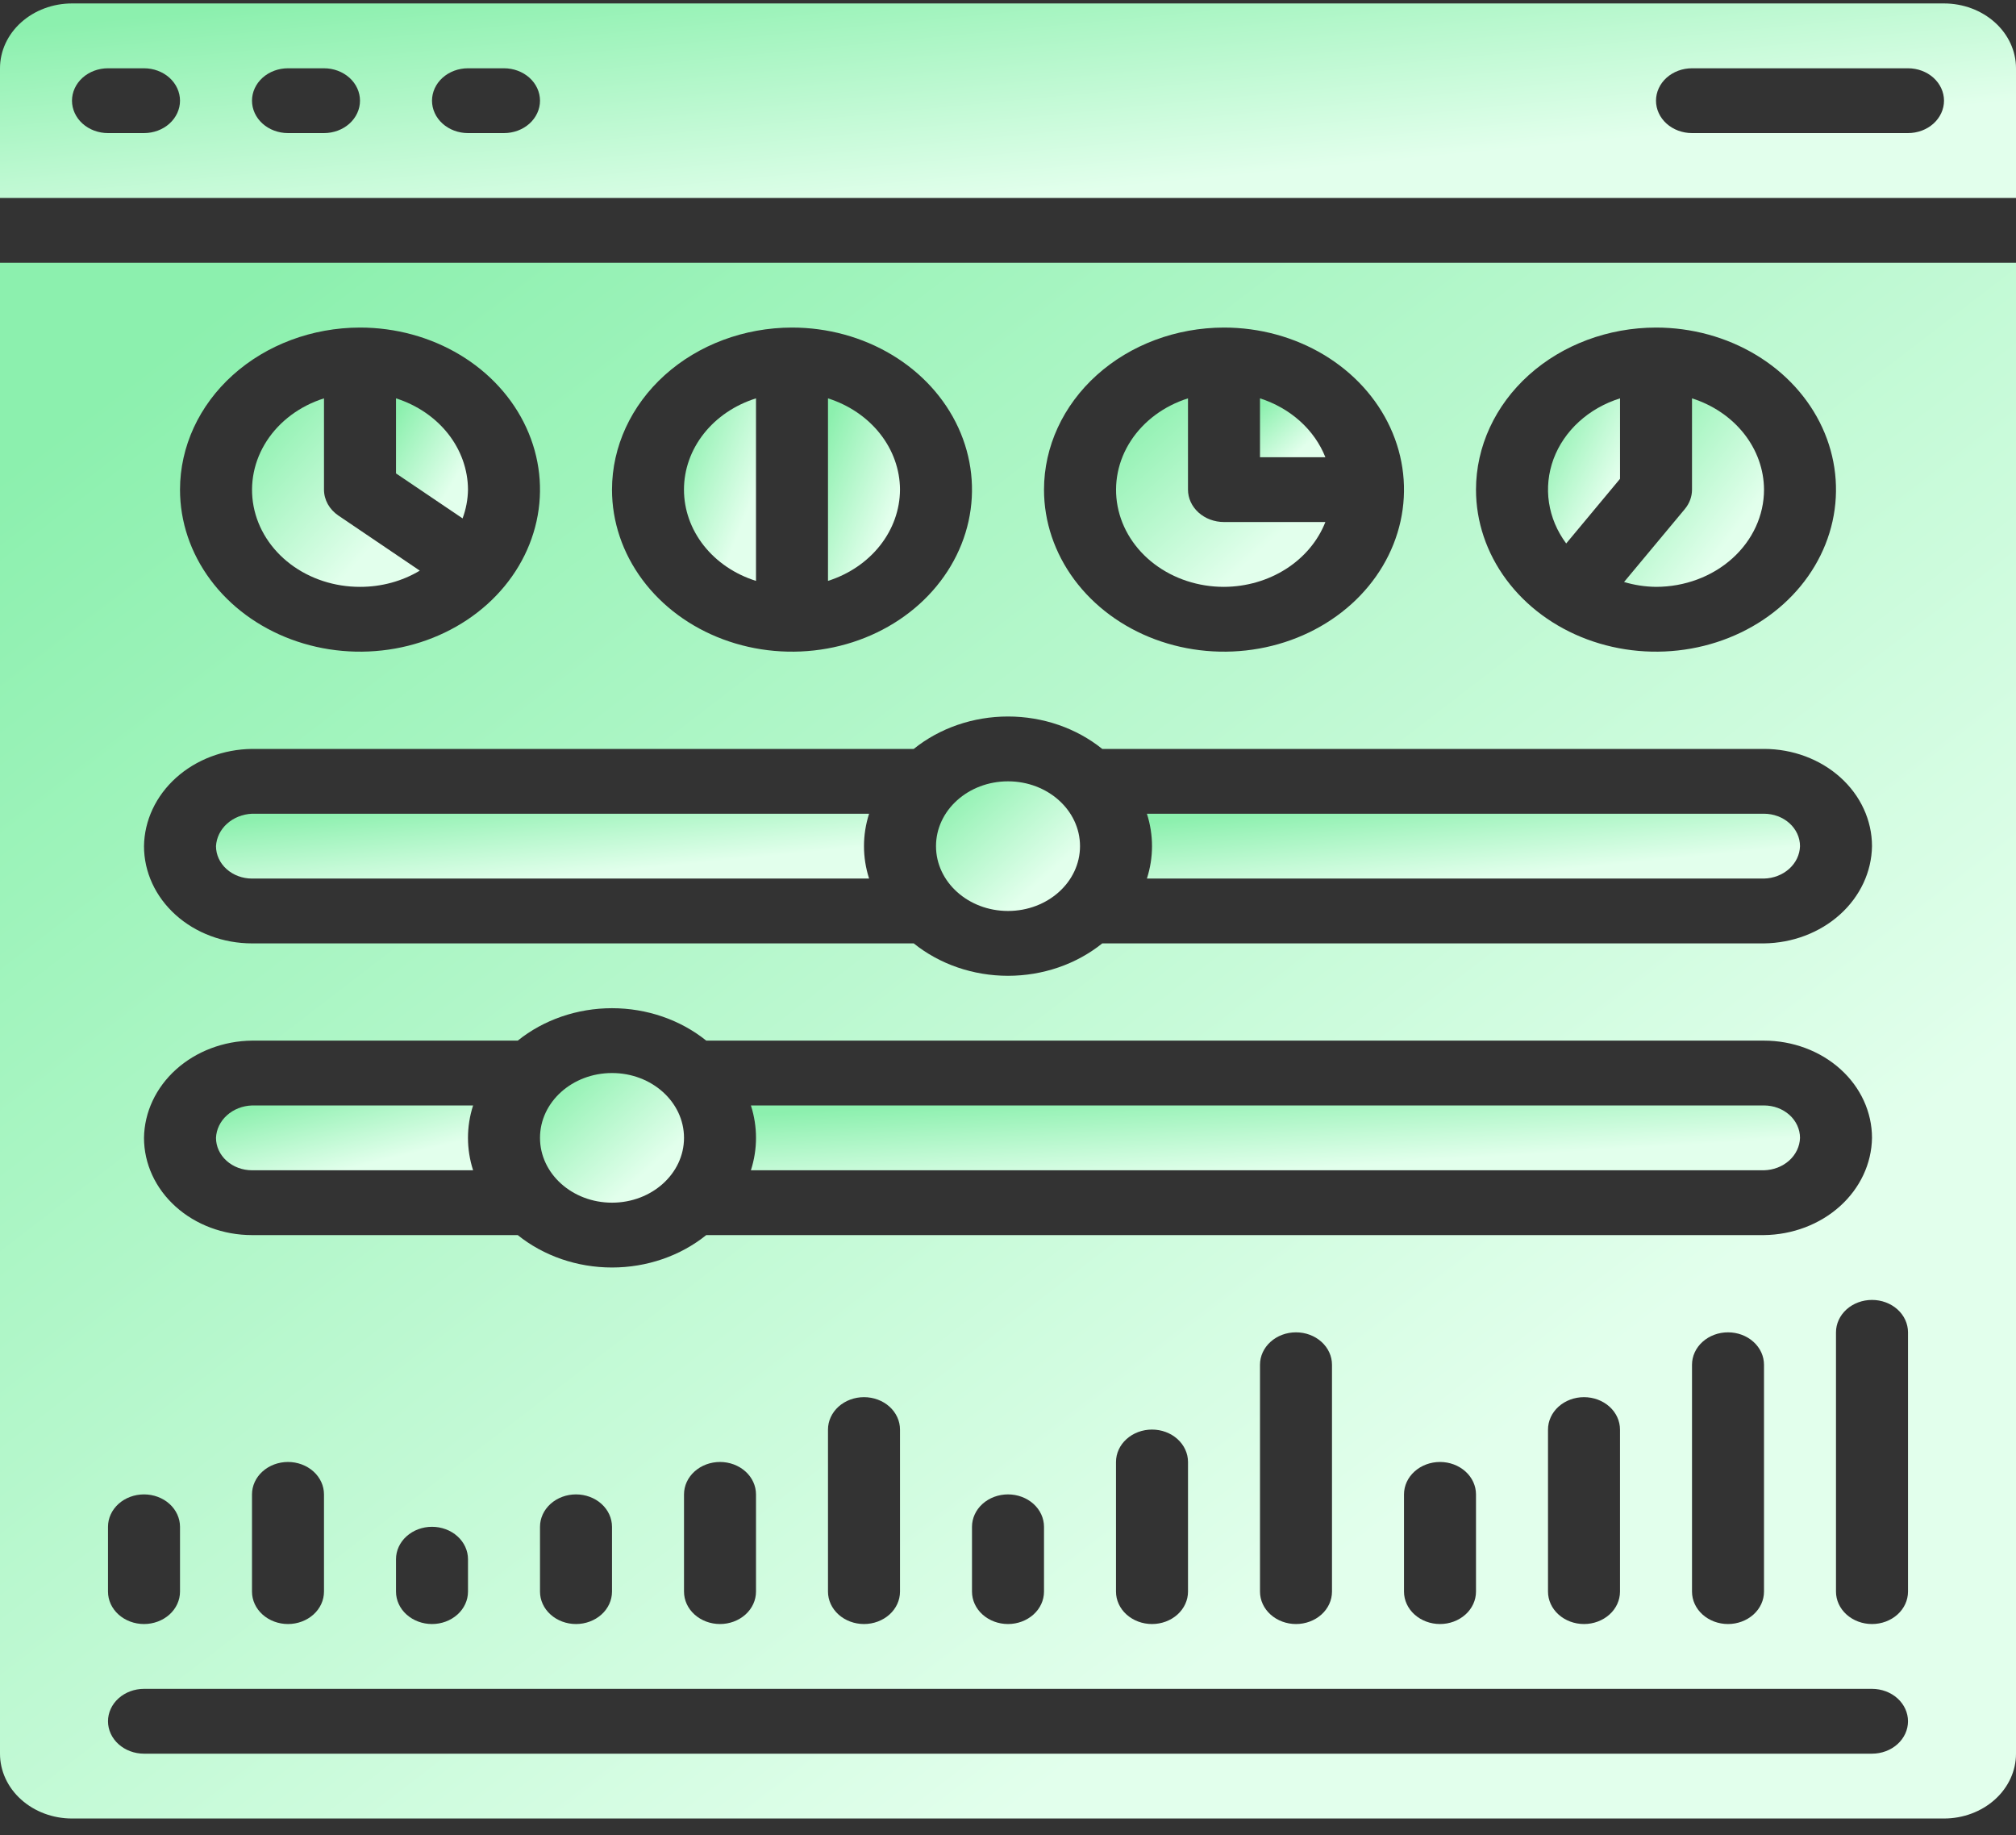
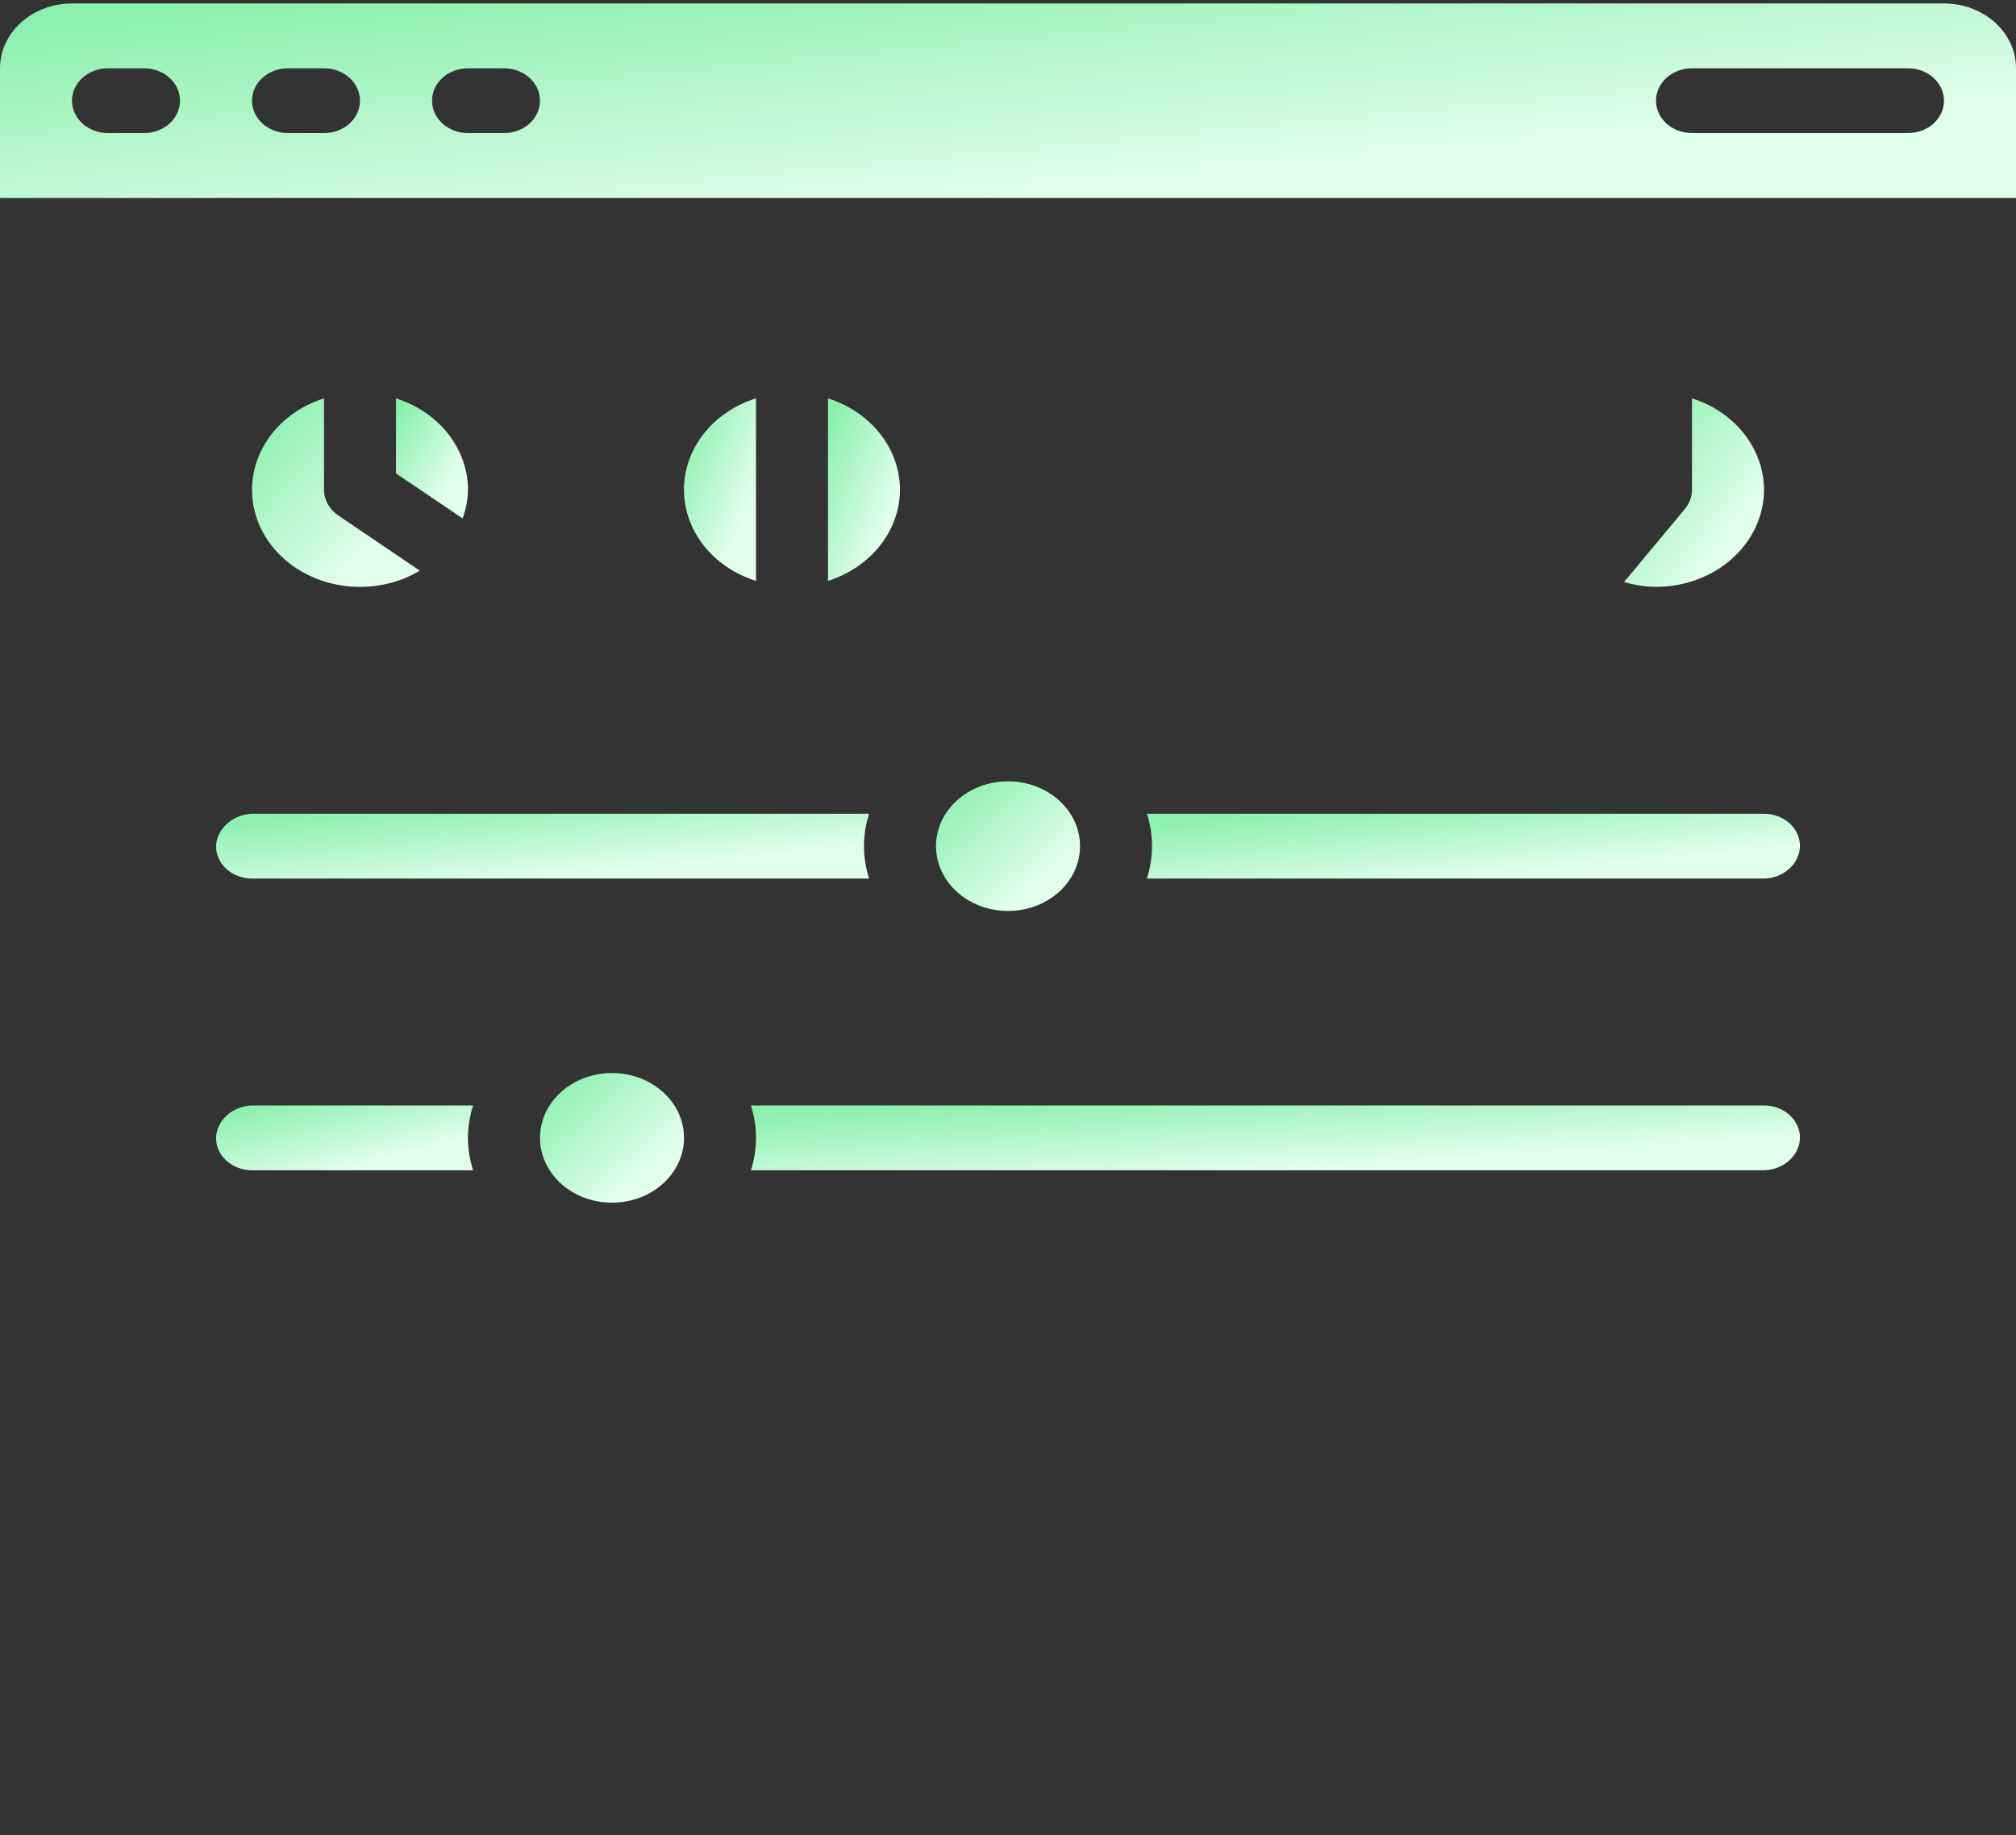
<svg xmlns="http://www.w3.org/2000/svg" width="100" height="91" viewBox="0 0 100 91" fill="none">
  <rect x="0" y="0" width="100" height="91" fill="#333333" stroke="none" />
  <g clip-path="url(#clip0_878_6831)">
    <path d="M12.5 43.569H43.11C42.772 42.519 42.772 41.404 43.11 40.354H12.5C12.033 40.375 11.592 40.551 11.262 40.848C10.932 41.145 10.737 41.542 10.714 41.962C10.714 42.388 10.902 42.797 11.237 43.098C11.572 43.4 12.026 43.569 12.5 43.569Z" fill="url(#paint0_linear_878_6831)" />
    <path d="M50 45.176C51.973 45.176 53.572 43.737 53.572 41.962C53.572 40.186 51.973 38.747 50 38.747C48.028 38.747 46.429 40.186 46.429 41.962C46.429 43.737 48.028 45.176 50 45.176Z" fill="url(#paint1_linear_878_6831)" />
    <path d="M87.5 43.569C87.97 43.558 88.417 43.385 88.749 43.086C89.082 42.787 89.274 42.385 89.286 41.962C89.286 41.535 89.098 41.127 88.763 40.825C88.428 40.524 87.974 40.354 87.5 40.354H56.89C57.228 41.404 57.228 42.519 56.89 43.569H87.5Z" fill="url(#paint2_linear_878_6831)" />
    <path d="M87.501 58.035C87.97 58.024 88.418 57.851 88.75 57.552C89.082 57.253 89.274 56.851 89.286 56.428C89.286 56.002 89.098 55.593 88.763 55.291C88.428 54.99 87.974 54.821 87.501 54.821H37.247C37.585 55.87 37.585 56.985 37.247 58.035H87.501Z" fill="url(#paint3_linear_878_6831)" />
    <path d="M30.358 59.642C32.33 59.642 33.929 58.203 33.929 56.428C33.929 54.652 32.33 53.213 30.358 53.213C28.385 53.213 26.786 54.652 26.786 56.428C26.786 58.203 28.385 59.642 30.358 59.642Z" fill="url(#paint4_linear_878_6831)" />
    <path d="M37.5 28.807V19.755C36.456 20.082 35.551 20.694 34.911 21.505C34.271 22.316 33.927 23.286 33.927 24.281C33.927 25.276 34.271 26.246 34.911 27.057C35.551 27.868 36.456 28.48 37.5 28.807Z" fill="url(#paint5_linear_878_6831)" />
    <path d="M44.643 24.281C44.638 23.287 44.293 22.319 43.653 21.509C43.014 20.699 42.112 20.086 41.071 19.755V28.807C42.112 28.476 43.014 27.863 43.653 27.053C44.293 26.243 44.638 25.275 44.643 24.281Z" fill="url(#paint6_linear_878_6831)" />
    <path d="M12.5 58.035H23.467C23.129 56.985 23.129 55.87 23.467 54.821H12.5C12.032 54.836 11.588 55.011 11.257 55.309C10.925 55.607 10.732 56.007 10.714 56.428C10.714 56.854 10.902 57.263 11.237 57.564C11.572 57.866 12.026 58.035 12.5 58.035Z" fill="url(#paint7_linear_878_6831)" />
    <path d="M17.857 29.103C18.912 29.106 19.945 28.826 20.823 28.299L16.785 25.567C16.564 25.417 16.384 25.223 16.259 25C16.136 24.777 16.071 24.531 16.071 24.281V19.755C14.88 20.132 13.877 20.877 13.238 21.856C12.599 22.836 12.365 23.988 12.579 25.108C12.793 26.227 13.44 27.243 14.406 27.974C15.372 28.705 16.595 29.105 17.857 29.103Z" fill="url(#paint8_linear_878_6831)" />
    <path d="M23.214 24.281C23.209 23.287 22.864 22.319 22.225 21.509C21.585 20.699 20.683 20.086 19.643 19.755V23.477L22.946 25.708C23.116 25.248 23.207 24.766 23.214 24.281Z" fill="url(#paint9_linear_878_6831)" />
-     <path d="M0 86.967C0 87.82 0.376 88.637 1.046 89.24C1.716 89.843 2.624 90.182 3.571 90.182H96.429C97.376 90.182 98.284 89.843 98.954 89.24C99.624 88.637 100 87.82 100 86.967V13.03H0V86.967ZM94.643 66.072V78.93C94.643 79.357 94.455 79.766 94.12 80.067C93.785 80.368 93.331 80.538 92.857 80.538C92.383 80.538 91.929 80.368 91.594 80.067C91.26 79.766 91.071 79.357 91.071 78.93V66.072C91.071 65.645 91.26 65.237 91.594 64.935C91.929 64.634 92.383 64.465 92.857 64.465C93.331 64.465 93.785 64.634 94.12 64.935C94.455 65.237 94.643 65.645 94.643 66.072ZM82.143 16.244C83.909 16.244 85.635 16.716 87.103 17.599C88.572 18.482 89.716 19.737 90.392 21.206C91.068 22.674 91.244 24.29 90.9 25.849C90.555 27.408 89.705 28.84 88.456 29.964C87.208 31.088 85.617 31.853 83.885 32.163C82.153 32.473 80.358 32.314 78.726 31.706C77.095 31.098 75.7 30.068 74.719 28.746C73.738 27.424 73.214 25.871 73.214 24.281C73.217 22.15 74.159 20.108 75.832 18.601C77.506 17.095 79.776 16.247 82.143 16.244ZM60.714 16.244C62.48 16.244 64.206 16.716 65.675 17.599C67.143 18.482 68.287 19.737 68.963 21.206C69.639 22.674 69.816 24.29 69.471 25.849C69.127 27.408 68.276 28.84 67.028 29.964C65.779 31.088 64.188 31.853 62.456 32.163C60.724 32.473 58.929 32.314 57.297 31.706C55.666 31.098 54.272 30.068 53.29 28.746C52.309 27.424 51.786 25.871 51.786 24.281C51.788 22.15 52.73 20.108 54.404 18.601C56.078 17.095 58.347 16.247 60.714 16.244ZM39.286 16.244C41.052 16.244 42.778 16.716 44.246 17.599C45.715 18.482 46.859 19.737 47.535 21.206C48.21 22.674 48.387 24.29 48.043 25.849C47.698 27.408 46.848 28.84 45.599 29.964C44.35 31.088 42.76 31.853 41.028 32.163C39.296 32.473 37.5 32.314 35.869 31.706C34.237 31.098 32.843 30.068 31.862 28.746C30.881 27.424 30.357 25.871 30.357 24.281C30.36 22.15 31.302 20.108 32.975 18.601C34.649 17.095 36.919 16.247 39.286 16.244ZM17.857 16.244C19.623 16.244 21.349 16.716 22.818 17.599C24.286 18.482 25.43 19.737 26.106 21.206C26.782 22.674 26.959 24.29 26.614 25.849C26.27 27.408 25.419 28.84 24.171 29.964C22.922 31.088 21.331 31.853 19.599 32.163C17.867 32.473 16.072 32.314 14.44 31.706C12.809 31.098 11.414 30.068 10.433 28.746C9.452 27.424 8.929 25.871 8.929 24.281C8.931 22.15 9.873 20.108 11.547 18.601C13.221 17.095 15.49 16.247 17.857 16.244ZM12.5 37.14H45.325C46.611 36.105 48.275 35.532 50 35.532C51.725 35.532 53.389 36.105 54.675 37.14H87.5C88.921 37.14 90.283 37.648 91.288 38.552C92.293 39.456 92.857 40.683 92.857 41.962C92.839 43.236 92.268 44.452 91.268 45.353C90.267 46.254 88.915 46.767 87.5 46.784H54.675C53.389 47.819 51.725 48.391 50 48.391C48.275 48.391 46.611 47.819 45.325 46.784H12.5C11.079 46.784 9.717 46.276 8.712 45.371C7.707 44.467 7.143 43.241 7.143 41.962C7.161 40.688 7.732 39.471 8.732 38.571C9.733 37.67 11.085 37.156 12.5 37.14ZM12.5 51.606H25.682C26.968 50.571 28.632 49.998 30.357 49.998C32.082 49.998 33.746 50.571 35.032 51.606H87.5C88.921 51.606 90.283 52.114 91.288 53.018C92.293 53.922 92.857 55.149 92.857 56.428C92.839 57.702 92.268 58.918 91.268 59.819C90.267 60.72 88.915 61.233 87.5 61.25H35.032C33.746 62.285 32.082 62.857 30.357 62.857C28.632 62.857 26.968 62.285 25.682 61.25H12.5C11.079 61.25 9.717 60.742 8.712 59.837C7.707 58.933 7.143 57.707 7.143 56.428C7.161 55.154 7.732 53.937 8.732 53.036C9.733 52.136 11.085 51.622 12.5 51.606ZM87.5 67.679V78.93C87.5 79.357 87.312 79.766 86.977 80.067C86.642 80.368 86.188 80.538 85.714 80.538C85.241 80.538 84.787 80.368 84.452 80.067C84.117 79.766 83.929 79.357 83.929 78.93V67.679C83.929 67.253 84.117 66.844 84.452 66.543C84.787 66.241 85.241 66.072 85.714 66.072C86.188 66.072 86.642 66.241 86.977 66.543C87.312 66.844 87.5 67.253 87.5 67.679ZM80.357 70.894V78.93C80.357 79.357 80.169 79.766 79.834 80.067C79.499 80.368 79.045 80.538 78.571 80.538C78.098 80.538 77.644 80.368 77.309 80.067C76.974 79.766 76.786 79.357 76.786 78.93V70.894C76.786 70.468 76.974 70.059 77.309 69.757C77.644 69.456 78.098 69.287 78.571 69.287C79.045 69.287 79.499 69.456 79.834 69.757C80.169 70.059 80.357 70.468 80.357 70.894ZM73.214 74.109V78.93C73.214 79.357 73.026 79.766 72.691 80.067C72.356 80.368 71.902 80.538 71.429 80.538C70.955 80.538 70.501 80.368 70.166 80.067C69.831 79.766 69.643 79.357 69.643 78.93V74.109C69.643 73.682 69.831 73.273 70.166 72.972C70.501 72.671 70.955 72.501 71.429 72.501C71.902 72.501 72.356 72.671 72.691 72.972C73.026 73.273 73.214 73.682 73.214 74.109ZM66.071 67.679V78.93C66.071 79.357 65.883 79.766 65.548 80.067C65.213 80.368 64.759 80.538 64.286 80.538C63.812 80.538 63.358 80.368 63.023 80.067C62.688 79.766 62.5 79.357 62.5 78.93V67.679C62.5 67.253 62.688 66.844 63.023 66.543C63.358 66.241 63.812 66.072 64.286 66.072C64.759 66.072 65.213 66.241 65.548 66.543C65.883 66.844 66.071 67.253 66.071 67.679ZM58.929 72.501V78.93C58.929 79.357 58.74 79.766 58.406 80.067C58.071 80.368 57.617 80.538 57.143 80.538C56.669 80.538 56.215 80.368 55.88 80.067C55.545 79.766 55.357 79.357 55.357 78.93V72.501C55.357 72.075 55.545 71.666 55.88 71.365C56.215 71.063 56.669 70.894 57.143 70.894C57.617 70.894 58.071 71.063 58.406 71.365C58.74 71.666 58.929 72.075 58.929 72.501ZM51.786 75.716V78.93C51.786 79.357 51.598 79.766 51.263 80.067C50.928 80.368 50.474 80.538 50 80.538C49.526 80.538 49.072 80.368 48.737 80.067C48.402 79.766 48.214 79.357 48.214 78.93V75.716C48.214 75.29 48.402 74.881 48.737 74.579C49.072 74.278 49.526 74.109 50 74.109C50.474 74.109 50.928 74.278 51.263 74.579C51.598 74.881 51.786 75.29 51.786 75.716ZM44.643 70.894V78.93C44.643 79.357 44.455 79.766 44.12 80.067C43.785 80.368 43.331 80.538 42.857 80.538C42.383 80.538 41.929 80.368 41.594 80.067C41.26 79.766 41.071 79.357 41.071 78.93V70.894C41.071 70.468 41.26 70.059 41.594 69.757C41.929 69.456 42.383 69.287 42.857 69.287C43.331 69.287 43.785 69.456 44.12 69.757C44.455 70.059 44.643 70.468 44.643 70.894ZM37.5 74.109V78.93C37.5 79.357 37.312 79.766 36.977 80.067C36.642 80.368 36.188 80.538 35.714 80.538C35.241 80.538 34.786 80.368 34.452 80.067C34.117 79.766 33.929 79.357 33.929 78.93V74.109C33.929 73.682 34.117 73.273 34.452 72.972C34.786 72.671 35.241 72.501 35.714 72.501C36.188 72.501 36.642 72.671 36.977 72.972C37.312 73.273 37.5 73.682 37.5 74.109ZM30.357 75.716V78.93C30.357 79.357 30.169 79.766 29.834 80.067C29.499 80.368 29.045 80.538 28.571 80.538C28.098 80.538 27.644 80.368 27.309 80.067C26.974 79.766 26.786 79.357 26.786 78.93V75.716C26.786 75.29 26.974 74.881 27.309 74.579C27.644 74.278 28.098 74.109 28.571 74.109C29.045 74.109 29.499 74.278 29.834 74.579C30.169 74.881 30.357 75.29 30.357 75.716ZM23.214 77.323V78.93C23.214 79.357 23.026 79.766 22.691 80.067C22.356 80.368 21.902 80.538 21.429 80.538C20.955 80.538 20.501 80.368 20.166 80.067C19.831 79.766 19.643 79.357 19.643 78.93V77.323C19.643 76.897 19.831 76.488 20.166 76.187C20.501 75.885 20.955 75.716 21.429 75.716C21.902 75.716 22.356 75.885 22.691 76.187C23.026 76.488 23.214 76.897 23.214 77.323ZM16.071 74.109V78.93C16.071 79.357 15.883 79.766 15.548 80.067C15.213 80.368 14.759 80.538 14.286 80.538C13.812 80.538 13.358 80.368 13.023 80.067C12.688 79.766 12.5 79.357 12.5 78.93V74.109C12.5 73.682 12.688 73.273 13.023 72.972C13.358 72.671 13.812 72.501 14.286 72.501C14.759 72.501 15.213 72.671 15.548 72.972C15.883 73.273 16.071 73.682 16.071 74.109ZM5.357 75.716C5.357 75.29 5.545 74.881 5.88 74.579C6.215 74.278 6.669 74.109 7.143 74.109C7.616 74.109 8.071 74.278 8.406 74.579C8.74 74.881 8.929 75.29 8.929 75.716V78.93C8.929 79.357 8.74 79.766 8.406 80.067C8.071 80.368 7.616 80.538 7.143 80.538C6.669 80.538 6.215 80.368 5.88 80.067C5.545 79.766 5.357 79.357 5.357 78.93V75.716ZM7.143 83.752H92.857C93.331 83.752 93.785 83.922 94.12 84.223C94.455 84.525 94.643 84.934 94.643 85.36C94.643 85.786 94.455 86.195 94.12 86.496C93.785 86.798 93.331 86.967 92.857 86.967H7.143C6.669 86.967 6.215 86.798 5.88 86.496C5.545 86.195 5.357 85.786 5.357 85.36C5.357 84.934 5.545 84.525 5.88 84.223C6.215 83.922 6.669 83.752 7.143 83.752Z" fill="url(#paint10_linear_878_6831)" />
    <path d="M96.429 0.171H3.571C2.624 0.171 1.716 0.51 1.046 1.113C0.376 1.715 0 2.533 0 3.386V9.815H100V3.386C100 2.533 99.624 1.715 98.954 1.113C98.284 0.51 97.376 0.171 96.429 0.171ZM7.143 6.6H5.357C4.884 6.6 4.429 6.431 4.094 6.13C3.76 5.828 3.571 5.419 3.571 4.993C3.571 4.567 3.76 4.158 4.094 3.856C4.429 3.555 4.884 3.386 5.357 3.386H7.143C7.616 3.386 8.071 3.555 8.406 3.856C8.74 4.158 8.929 4.567 8.929 4.993C8.929 5.419 8.74 5.828 8.406 6.13C8.071 6.431 7.616 6.6 7.143 6.6ZM16.071 6.6H14.286C13.812 6.6 13.358 6.431 13.023 6.13C12.688 5.828 12.5 5.419 12.5 4.993C12.5 4.567 12.688 4.158 13.023 3.856C13.358 3.555 13.812 3.386 14.286 3.386H16.071C16.545 3.386 16.999 3.555 17.334 3.856C17.669 4.158 17.857 4.567 17.857 4.993C17.857 5.419 17.669 5.828 17.334 6.13C16.999 6.431 16.545 6.6 16.071 6.6ZM25 6.6H23.214C22.741 6.6 22.287 6.431 21.952 6.13C21.617 5.828 21.429 5.419 21.429 4.993C21.429 4.567 21.617 4.158 21.952 3.856C22.287 3.555 22.741 3.386 23.214 3.386H25C25.474 3.386 25.928 3.555 26.263 3.856C26.598 4.158 26.786 4.567 26.786 4.993C26.786 5.419 26.598 5.828 26.263 6.13C25.928 6.431 25.474 6.6 25 6.6ZM94.643 6.6H83.929C83.455 6.6 83.001 6.431 82.666 6.13C82.331 5.828 82.143 5.419 82.143 4.993C82.143 4.567 82.331 4.158 82.666 3.856C83.001 3.555 83.455 3.386 83.929 3.386H94.643C95.117 3.386 95.571 3.555 95.906 3.856C96.24 4.158 96.429 4.567 96.429 4.993C96.429 5.419 96.24 5.828 95.906 6.13C95.571 6.431 95.117 6.6 94.643 6.6Z" fill="url(#paint11_linear_878_6831)" />
-     <path d="M60.714 29.103C61.818 29.099 62.894 28.788 63.794 28.212C64.694 27.637 65.375 26.825 65.743 25.888H60.714C60.241 25.888 59.786 25.719 59.452 25.418C59.117 25.116 58.928 24.707 58.928 24.281V19.755C57.738 20.132 56.734 20.877 56.095 21.856C55.456 22.836 55.223 23.988 55.437 25.108C55.651 26.227 56.298 27.243 57.264 27.974C58.23 28.705 59.452 29.105 60.714 29.103Z" fill="url(#paint12_linear_878_6831)" />
    <path d="M87.501 24.281C87.496 23.287 87.15 22.319 86.511 21.509C85.872 20.699 84.97 20.086 83.929 19.755V24.281C83.929 24.629 83.804 24.967 83.572 25.245L80.558 28.862C81.069 29.015 81.604 29.097 82.143 29.103C83.564 29.103 84.927 28.595 85.931 27.691C86.936 26.786 87.501 25.56 87.501 24.281Z" fill="url(#paint13_linear_878_6831)" />
-     <path d="M62.5 19.755V22.674H65.743C65.476 22.002 65.047 21.391 64.486 20.886C63.925 20.381 63.247 19.995 62.5 19.755Z" fill="url(#paint14_linear_878_6831)" />
-     <path d="M80.358 23.746V19.755C79.589 19.996 78.892 20.393 78.321 20.914C77.749 21.436 77.318 22.068 77.06 22.763C76.803 23.458 76.725 24.197 76.834 24.922C76.943 25.648 77.235 26.342 77.688 26.951L80.358 23.746Z" fill="url(#paint15_linear_878_6831)" />
  </g>
  <defs>
    <linearGradient id="paint0_linear_878_6831" x1="6.861" y1="41.175" x2="7.289" y2="45.508" gradientUnits="userSpaceOnUse">
      <stop stop-color="#8CF0AE" />
      <stop offset="1" stop-color="#E2FFEC" />
    </linearGradient>
    <linearGradient id="paint1_linear_878_6831" x1="45.579" y1="40.388" x2="49.928" y2="45.241" gradientUnits="userSpaceOnUse">
      <stop stop-color="#8CF0AE" />
      <stop offset="1" stop-color="#E2FFEC" />
    </linearGradient>
    <linearGradient id="paint2_linear_878_6831" x1="53.037" y1="41.175" x2="53.465" y2="45.508" gradientUnits="userSpaceOnUse">
      <stop stop-color="#8CF0AE" />
      <stop offset="1" stop-color="#E2FFEC" />
    </linearGradient>
    <linearGradient id="paint3_linear_878_6831" x1="31.058" y1="55.641" x2="31.326" y2="59.999" gradientUnits="userSpaceOnUse">
      <stop stop-color="#8CF0AE" />
      <stop offset="1" stop-color="#E2FFEC" />
    </linearGradient>
    <linearGradient id="paint4_linear_878_6831" x1="25.937" y1="54.853" x2="30.286" y2="59.707" gradientUnits="userSpaceOnUse">
      <stop stop-color="#8CF0AE" />
      <stop offset="1" stop-color="#E2FFEC" />
    </linearGradient>
    <linearGradient id="paint5_linear_878_6831" x1="33.502" y1="22.064" x2="37.723" y2="23.738" gradientUnits="userSpaceOnUse">
      <stop stop-color="#8CF0AE" />
      <stop offset="1" stop-color="#E2FFEC" />
    </linearGradient>
    <linearGradient id="paint6_linear_878_6831" x1="40.647" y1="22.064" x2="44.866" y2="23.737" gradientUnits="userSpaceOnUse">
      <stop stop-color="#8CF0AE" />
      <stop offset="1" stop-color="#E2FFEC" />
    </linearGradient>
    <linearGradient id="paint7_linear_878_6831" x1="9.197" y1="55.641" x2="10.23" y2="59.757" gradientUnits="userSpaceOnUse">
      <stop stop-color="#8CF0AE" />
      <stop offset="1" stop-color="#E2FFEC" />
    </linearGradient>
    <linearGradient id="paint8_linear_878_6831" x1="11.512" y1="22.14" x2="17.834" y2="27.792" gradientUnits="userSpaceOnUse">
      <stop stop-color="#8CF0AE" />
      <stop offset="1" stop-color="#E2FFEC" />
    </linearGradient>
    <linearGradient id="paint9_linear_878_6831" x1="19.218" y1="21.274" x2="22.8" y2="23.432" gradientUnits="userSpaceOnUse">
      <stop stop-color="#8CF0AE" />
      <stop offset="1" stop-color="#E2FFEC" />
    </linearGradient>
    <linearGradient id="paint10_linear_878_6831" x1="-11.892" y1="32.715" x2="38.835" y2="98.757" gradientUnits="userSpaceOnUse">
      <stop stop-color="#8CF0AE" />
      <stop offset="1" stop-color="#E2FFEC" />
    </linearGradient>
    <linearGradient id="paint11_linear_878_6831" x1="-11.892" y1="2.632" x2="-10.644" y2="15.637" gradientUnits="userSpaceOnUse">
      <stop stop-color="#8CF0AE" />
      <stop offset="1" stop-color="#E2FFEC" />
    </linearGradient>
    <linearGradient id="paint12_linear_878_6831" x1="54.125" y1="22.14" x2="60.448" y2="29.195" gradientUnits="userSpaceOnUse">
      <stop stop-color="#8CF0AE" />
      <stop offset="1" stop-color="#E2FFEC" />
    </linearGradient>
    <linearGradient id="paint13_linear_878_6831" x1="79.732" y1="22.14" x2="85.83" y2="26.689" gradientUnits="userSpaceOnUse">
      <stop stop-color="#8CF0AE" />
      <stop offset="1" stop-color="#E2FFEC" />
    </linearGradient>
    <linearGradient id="paint14_linear_878_6831" x1="62.114" y1="20.5" x2="64.089" y2="22.703" gradientUnits="userSpaceOnUse">
      <stop stop-color="#8CF0AE" />
      <stop offset="1" stop-color="#E2FFEC" />
    </linearGradient>
    <linearGradient id="paint15_linear_878_6831" x1="76.361" y1="21.591" x2="80.272" y2="23.54" gradientUnits="userSpaceOnUse">
      <stop stop-color="#8CF0AE" />
      <stop offset="1" stop-color="#E2FFEC" />
    </linearGradient>
    <clipPath id="clip0_878_6831">
      <rect width="100" height="91" fill="white" />
    </clipPath>
  </defs>
</svg>